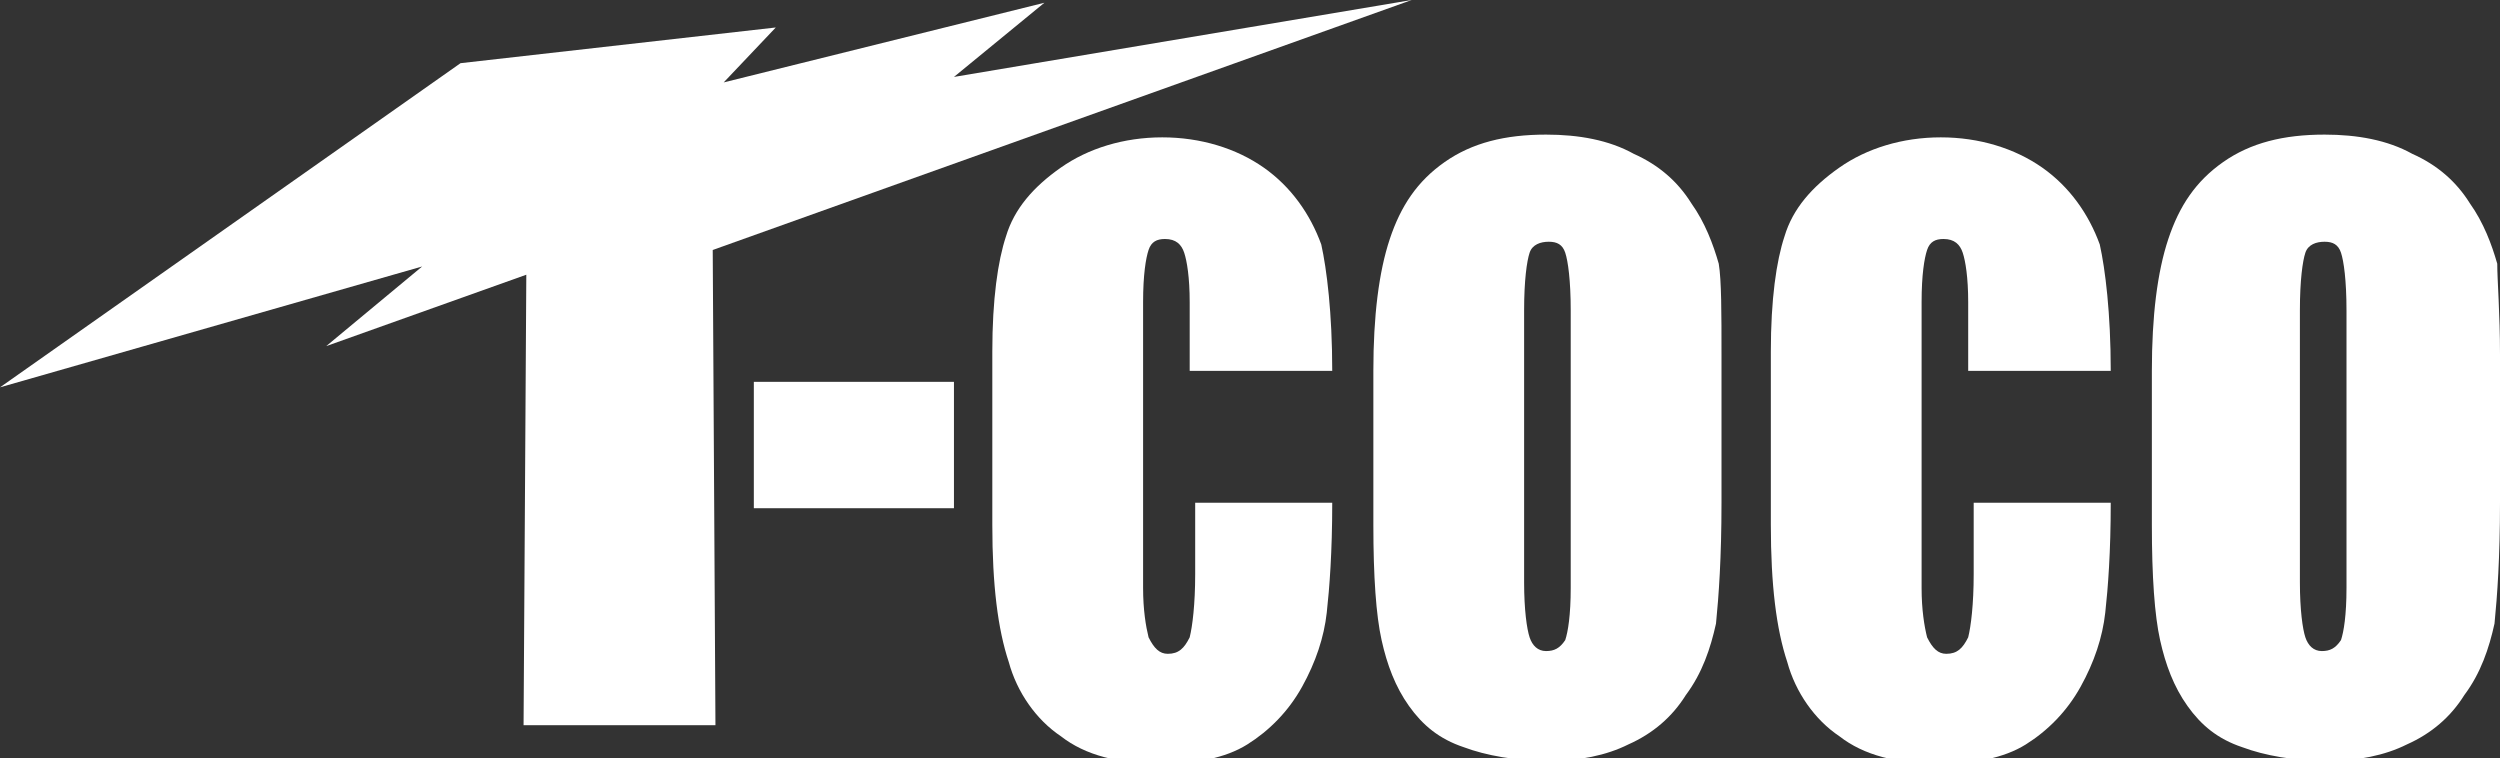
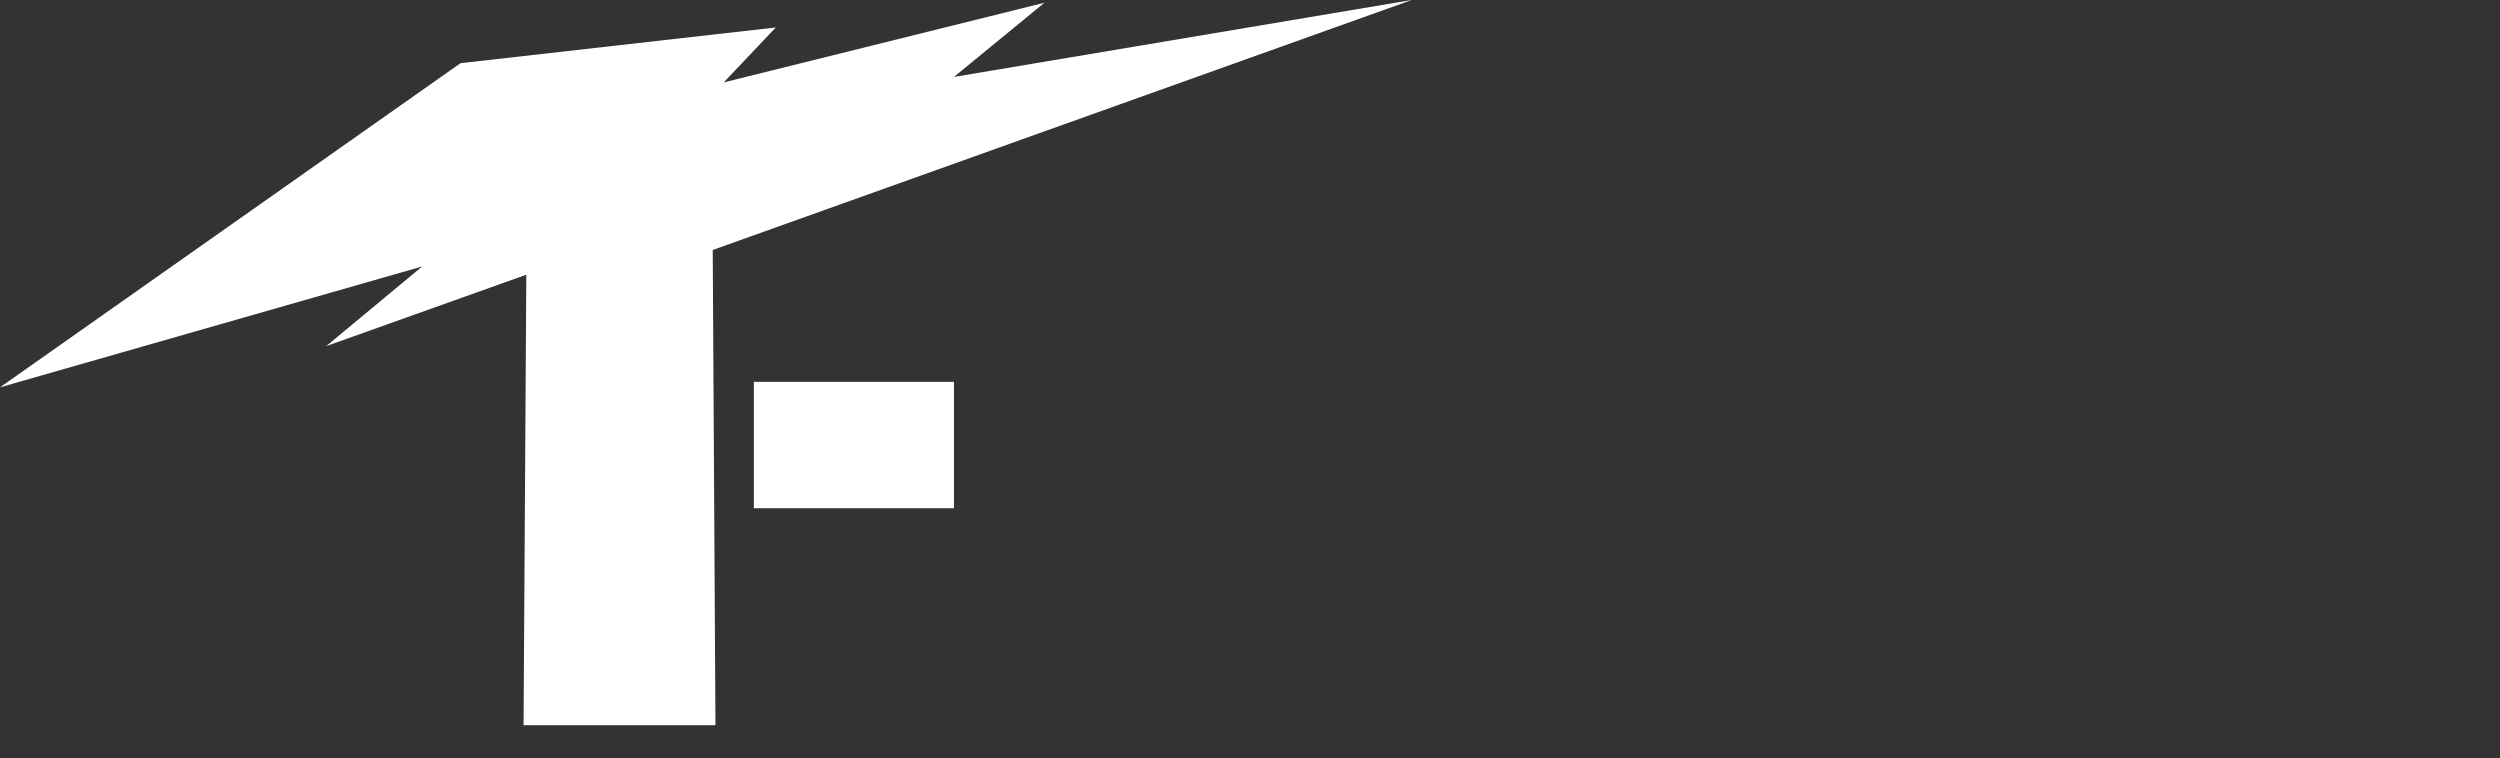
<svg xmlns="http://www.w3.org/2000/svg" width="122" height="37" viewBox="0 0 122 37" fill="none">
  <rect x="0" y="0" width="122" height="37" fill="#333333" stroke="none" />
  <g clip-path="url(#clip0)">
    <path fill-rule="evenodd" clip-rule="evenodd" d="M20.601 13.004L0 18.902L22.474 3.083L37.858 1.341L35.316 4.022L50.967 0.134L46.553 3.754L68.892 0L34.781 12.199L34.914 35.391H25.55L25.684 13.406L15.919 16.891L20.601 13.004Z" fill="white" />
    <path d="M46.553 18.634V24.801H36.787V18.634H46.553Z" fill="white" />
-     <path d="M65.013 18.098H58.057V14.746C58.057 13.54 57.923 12.736 57.789 12.333C57.656 11.931 57.388 11.663 56.853 11.663C56.452 11.663 56.184 11.797 56.05 12.199C55.917 12.601 55.783 13.406 55.783 14.746V28.688C55.783 29.761 55.917 30.565 56.05 31.101C56.318 31.638 56.586 31.906 56.987 31.906C57.522 31.906 57.789 31.638 58.057 31.101C58.191 30.565 58.325 29.493 58.325 28.018V24.533H65.013C65.013 26.946 64.879 28.688 64.746 29.895C64.612 31.101 64.21 32.308 63.542 33.514C62.873 34.721 61.936 35.659 60.866 36.33C59.796 37 58.325 37.268 56.719 37.268C54.579 37.268 52.974 36.866 51.77 35.928C50.566 35.123 49.629 33.783 49.228 32.308C48.693 30.699 48.425 28.554 48.425 25.605V17.159C48.425 14.612 48.693 12.736 49.094 11.529C49.496 10.188 50.432 9.116 51.77 8.178C53.107 7.239 54.846 6.703 56.719 6.703C58.592 6.703 60.331 7.239 61.669 8.178C63.007 9.116 63.943 10.457 64.478 11.931C64.746 13.138 65.013 15.283 65.013 18.098Z" fill="white" />
-     <path d="M84.009 17.294V24.533C84.009 27.214 83.875 29.091 83.741 30.431C83.474 31.638 83.072 32.844 82.27 33.917C81.601 34.989 80.665 35.794 79.46 36.33C78.39 36.866 77.053 37.134 75.581 37.134C73.976 37.134 72.504 36.866 71.434 36.464C70.23 36.062 69.428 35.391 68.759 34.453C68.09 33.514 67.689 32.442 67.421 31.235C67.153 30.029 67.02 28.152 67.02 25.605V18.098C67.02 15.417 67.287 13.272 67.822 11.663C68.358 10.054 69.16 8.848 70.498 7.909C71.835 6.971 73.441 6.569 75.447 6.569C77.053 6.569 78.524 6.837 79.728 7.507C80.932 8.043 81.868 8.848 82.537 9.92C83.206 10.859 83.608 11.931 83.875 12.87C84.009 13.674 84.009 15.283 84.009 17.294ZM76.651 15.149C76.651 13.674 76.517 12.736 76.384 12.333C76.25 11.931 75.983 11.797 75.581 11.797C75.18 11.797 74.778 11.931 74.645 12.333C74.511 12.736 74.377 13.674 74.377 15.149V28.42C74.377 29.761 74.511 30.699 74.645 31.102C74.778 31.504 75.046 31.772 75.447 31.772C75.849 31.772 76.116 31.638 76.384 31.235C76.517 30.833 76.651 30.029 76.651 28.688V15.149Z" fill="white" />
-     <path d="M103.004 18.098H96.048V14.746C96.048 13.54 95.915 12.736 95.781 12.333C95.647 11.931 95.379 11.663 94.844 11.663C94.443 11.663 94.175 11.797 94.042 12.199C93.908 12.601 93.774 13.406 93.774 14.746V28.688C93.774 29.761 93.908 30.565 94.042 31.101C94.309 31.638 94.577 31.906 94.978 31.906C95.513 31.906 95.781 31.638 96.048 31.101C96.182 30.565 96.316 29.493 96.316 28.018V24.533H103.004C103.004 26.946 102.871 28.688 102.737 29.895C102.603 31.101 102.202 32.308 101.533 33.514C100.864 34.721 99.928 35.659 98.858 36.33C97.787 37 96.316 37.268 94.711 37.268C92.57 37.268 90.965 36.866 89.761 35.928C88.557 35.123 87.621 33.783 87.219 32.308C86.684 30.699 86.417 28.554 86.417 25.605V17.159C86.417 14.612 86.684 12.736 87.086 11.529C87.487 10.188 88.423 9.116 89.761 8.178C91.099 7.239 92.838 6.703 94.711 6.703C96.583 6.703 98.322 7.239 99.66 8.178C100.998 9.116 101.934 10.457 102.469 11.931C102.737 13.138 103.004 15.283 103.004 18.098Z" fill="white" />
-     <path d="M122 17.294V24.533C122 27.214 121.866 29.091 121.732 30.431C121.465 31.638 121.064 32.844 120.261 33.917C119.592 34.989 118.656 35.794 117.452 36.33C116.382 36.866 115.044 37.134 113.572 37.134C111.967 37.134 110.496 36.866 109.425 36.464C108.221 36.062 107.419 35.391 106.75 34.453C106.081 33.514 105.68 32.442 105.412 31.235C105.145 30.029 105.011 28.152 105.011 25.605V18.098C105.011 15.417 105.278 13.272 105.814 11.663C106.349 10.054 107.151 8.848 108.489 7.909C109.827 6.971 111.432 6.569 113.439 6.569C115.044 6.569 116.515 6.837 117.719 7.507C118.923 8.043 119.86 8.848 120.528 9.92C121.197 10.859 121.599 11.931 121.866 12.87C121.866 13.674 122 15.283 122 17.294ZM114.509 15.149C114.509 13.674 114.375 12.736 114.241 12.333C114.107 11.931 113.84 11.797 113.439 11.797C113.037 11.797 112.636 11.931 112.502 12.333C112.368 12.736 112.235 13.674 112.235 15.149V28.42C112.235 29.761 112.368 30.699 112.502 31.102C112.636 31.504 112.903 31.772 113.305 31.772C113.706 31.772 113.974 31.638 114.241 31.235C114.375 30.833 114.509 30.029 114.509 28.688V15.149Z" fill="white" />
  </g>
  <defs>
    <clipPath id="clip0">
      <rect width="122" height="37" fill="white" />
    </clipPath>
  </defs>
</svg>